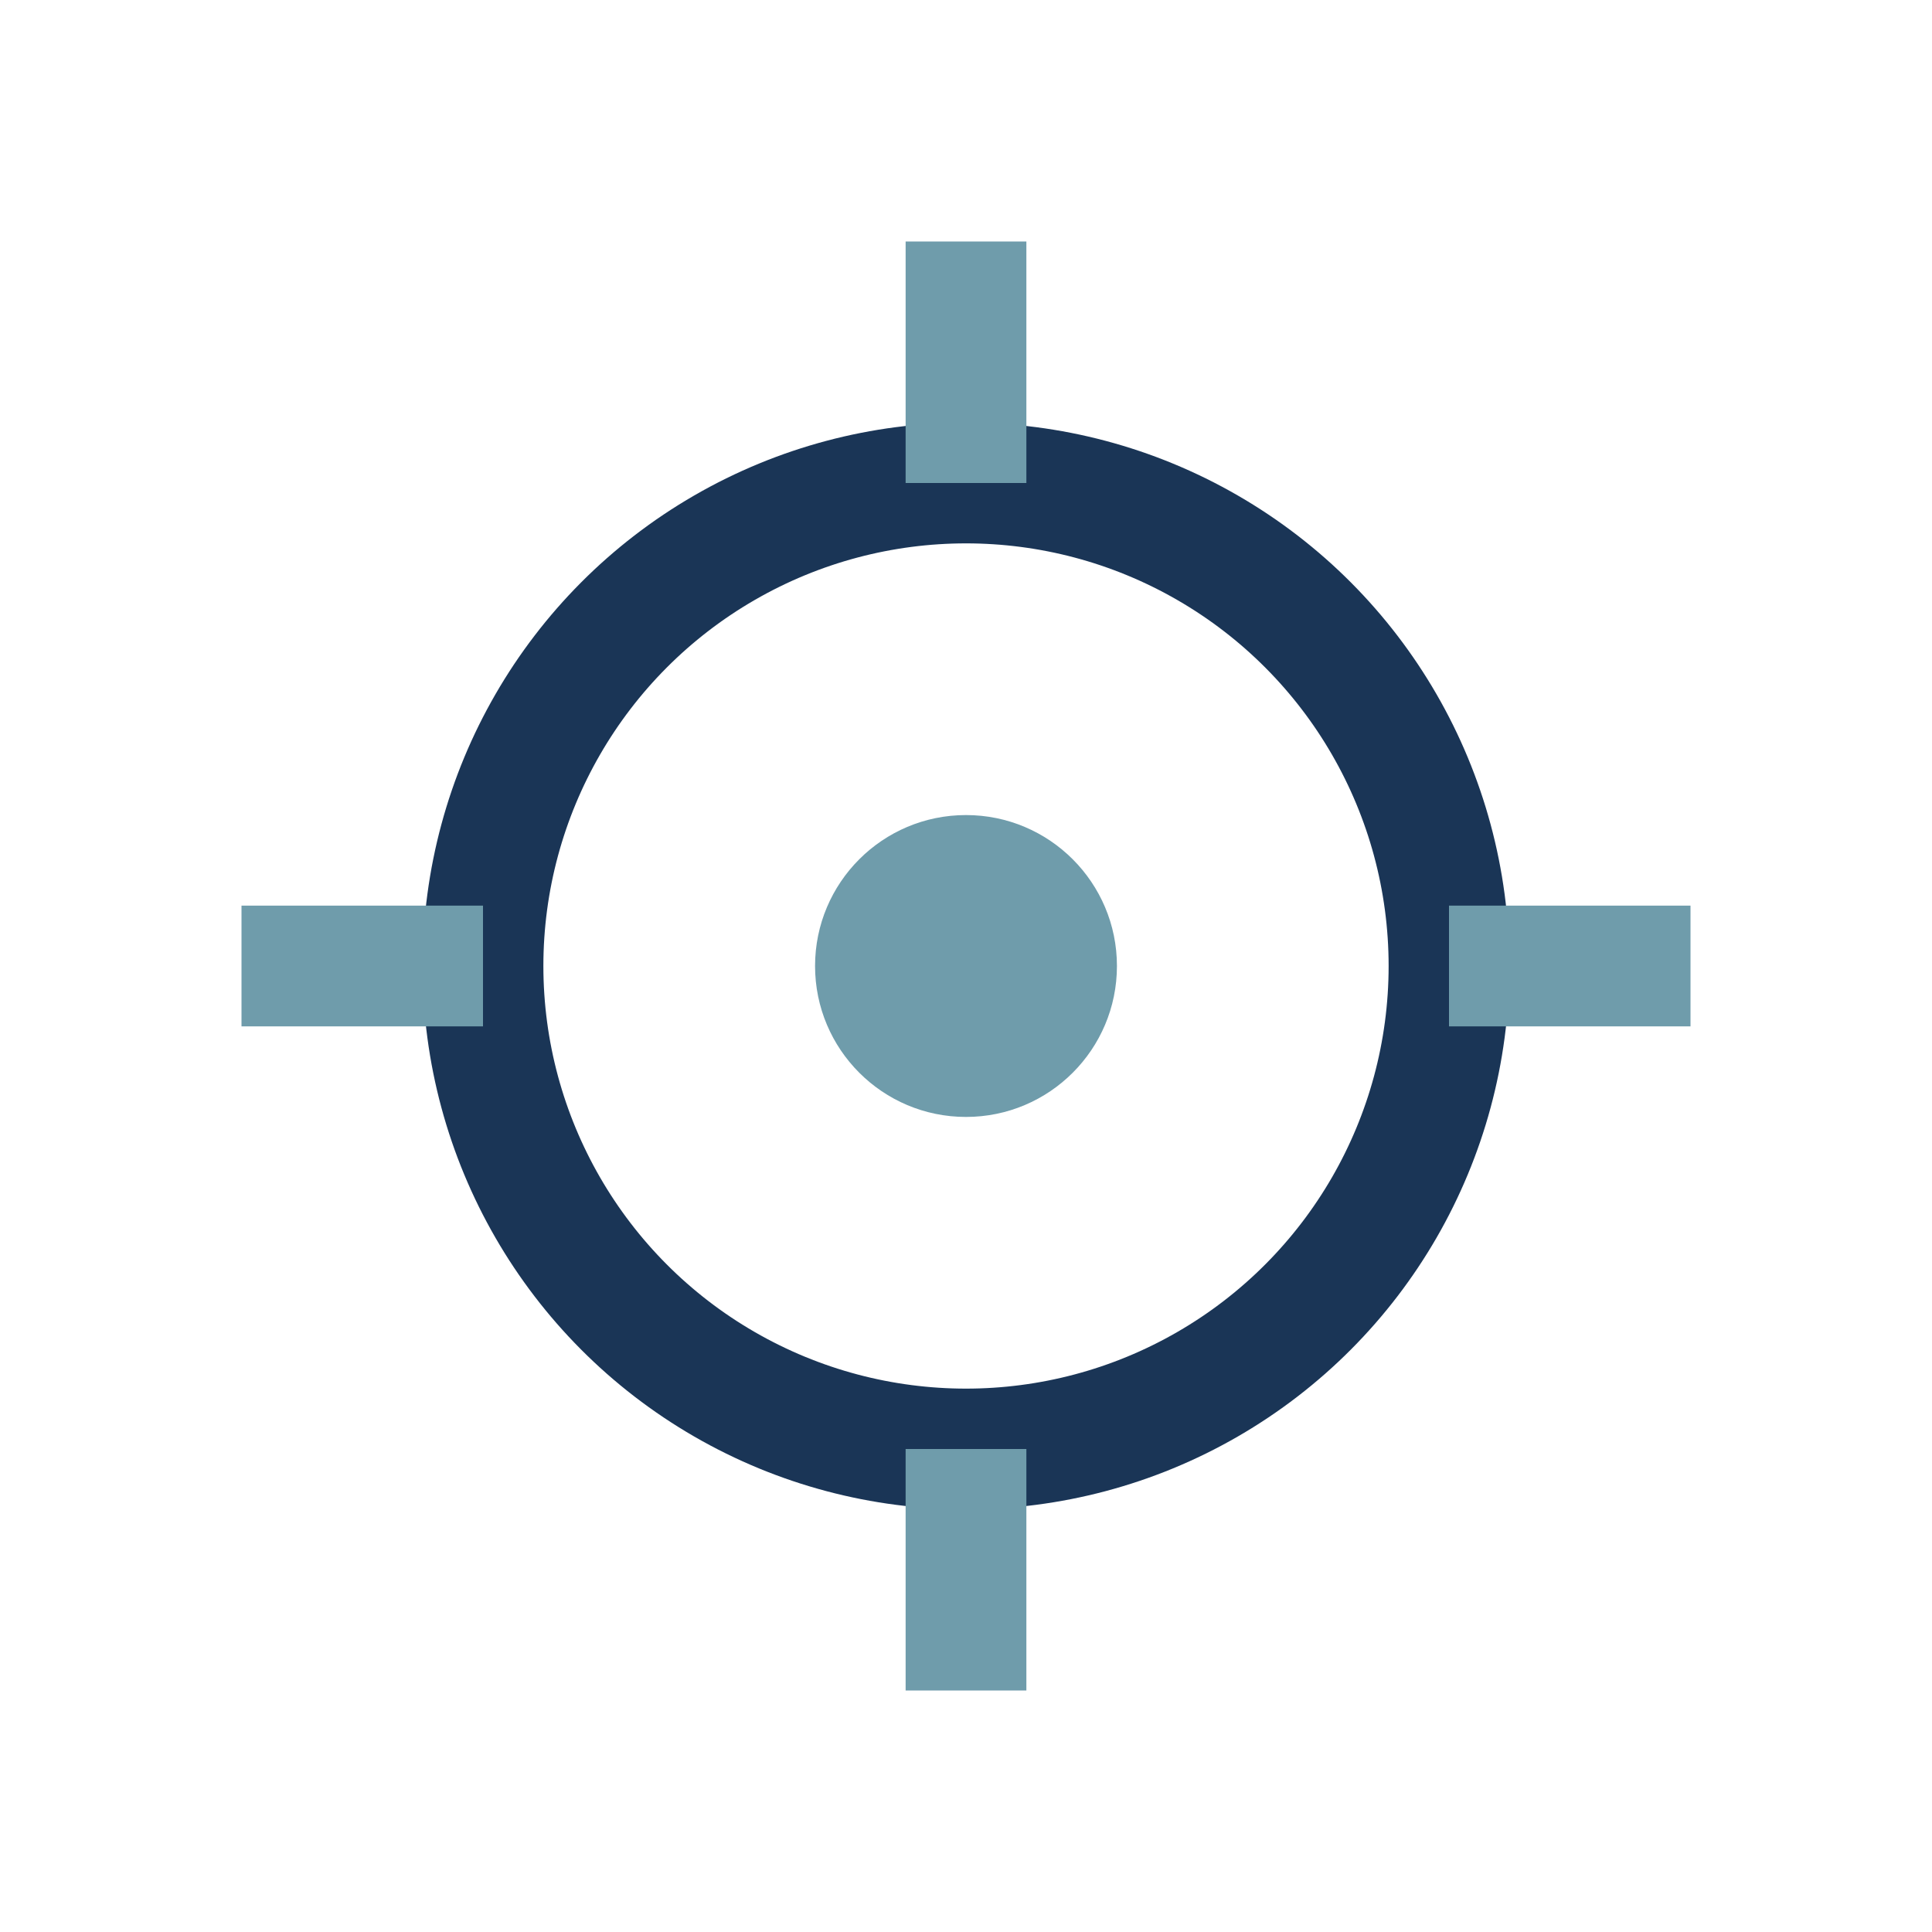
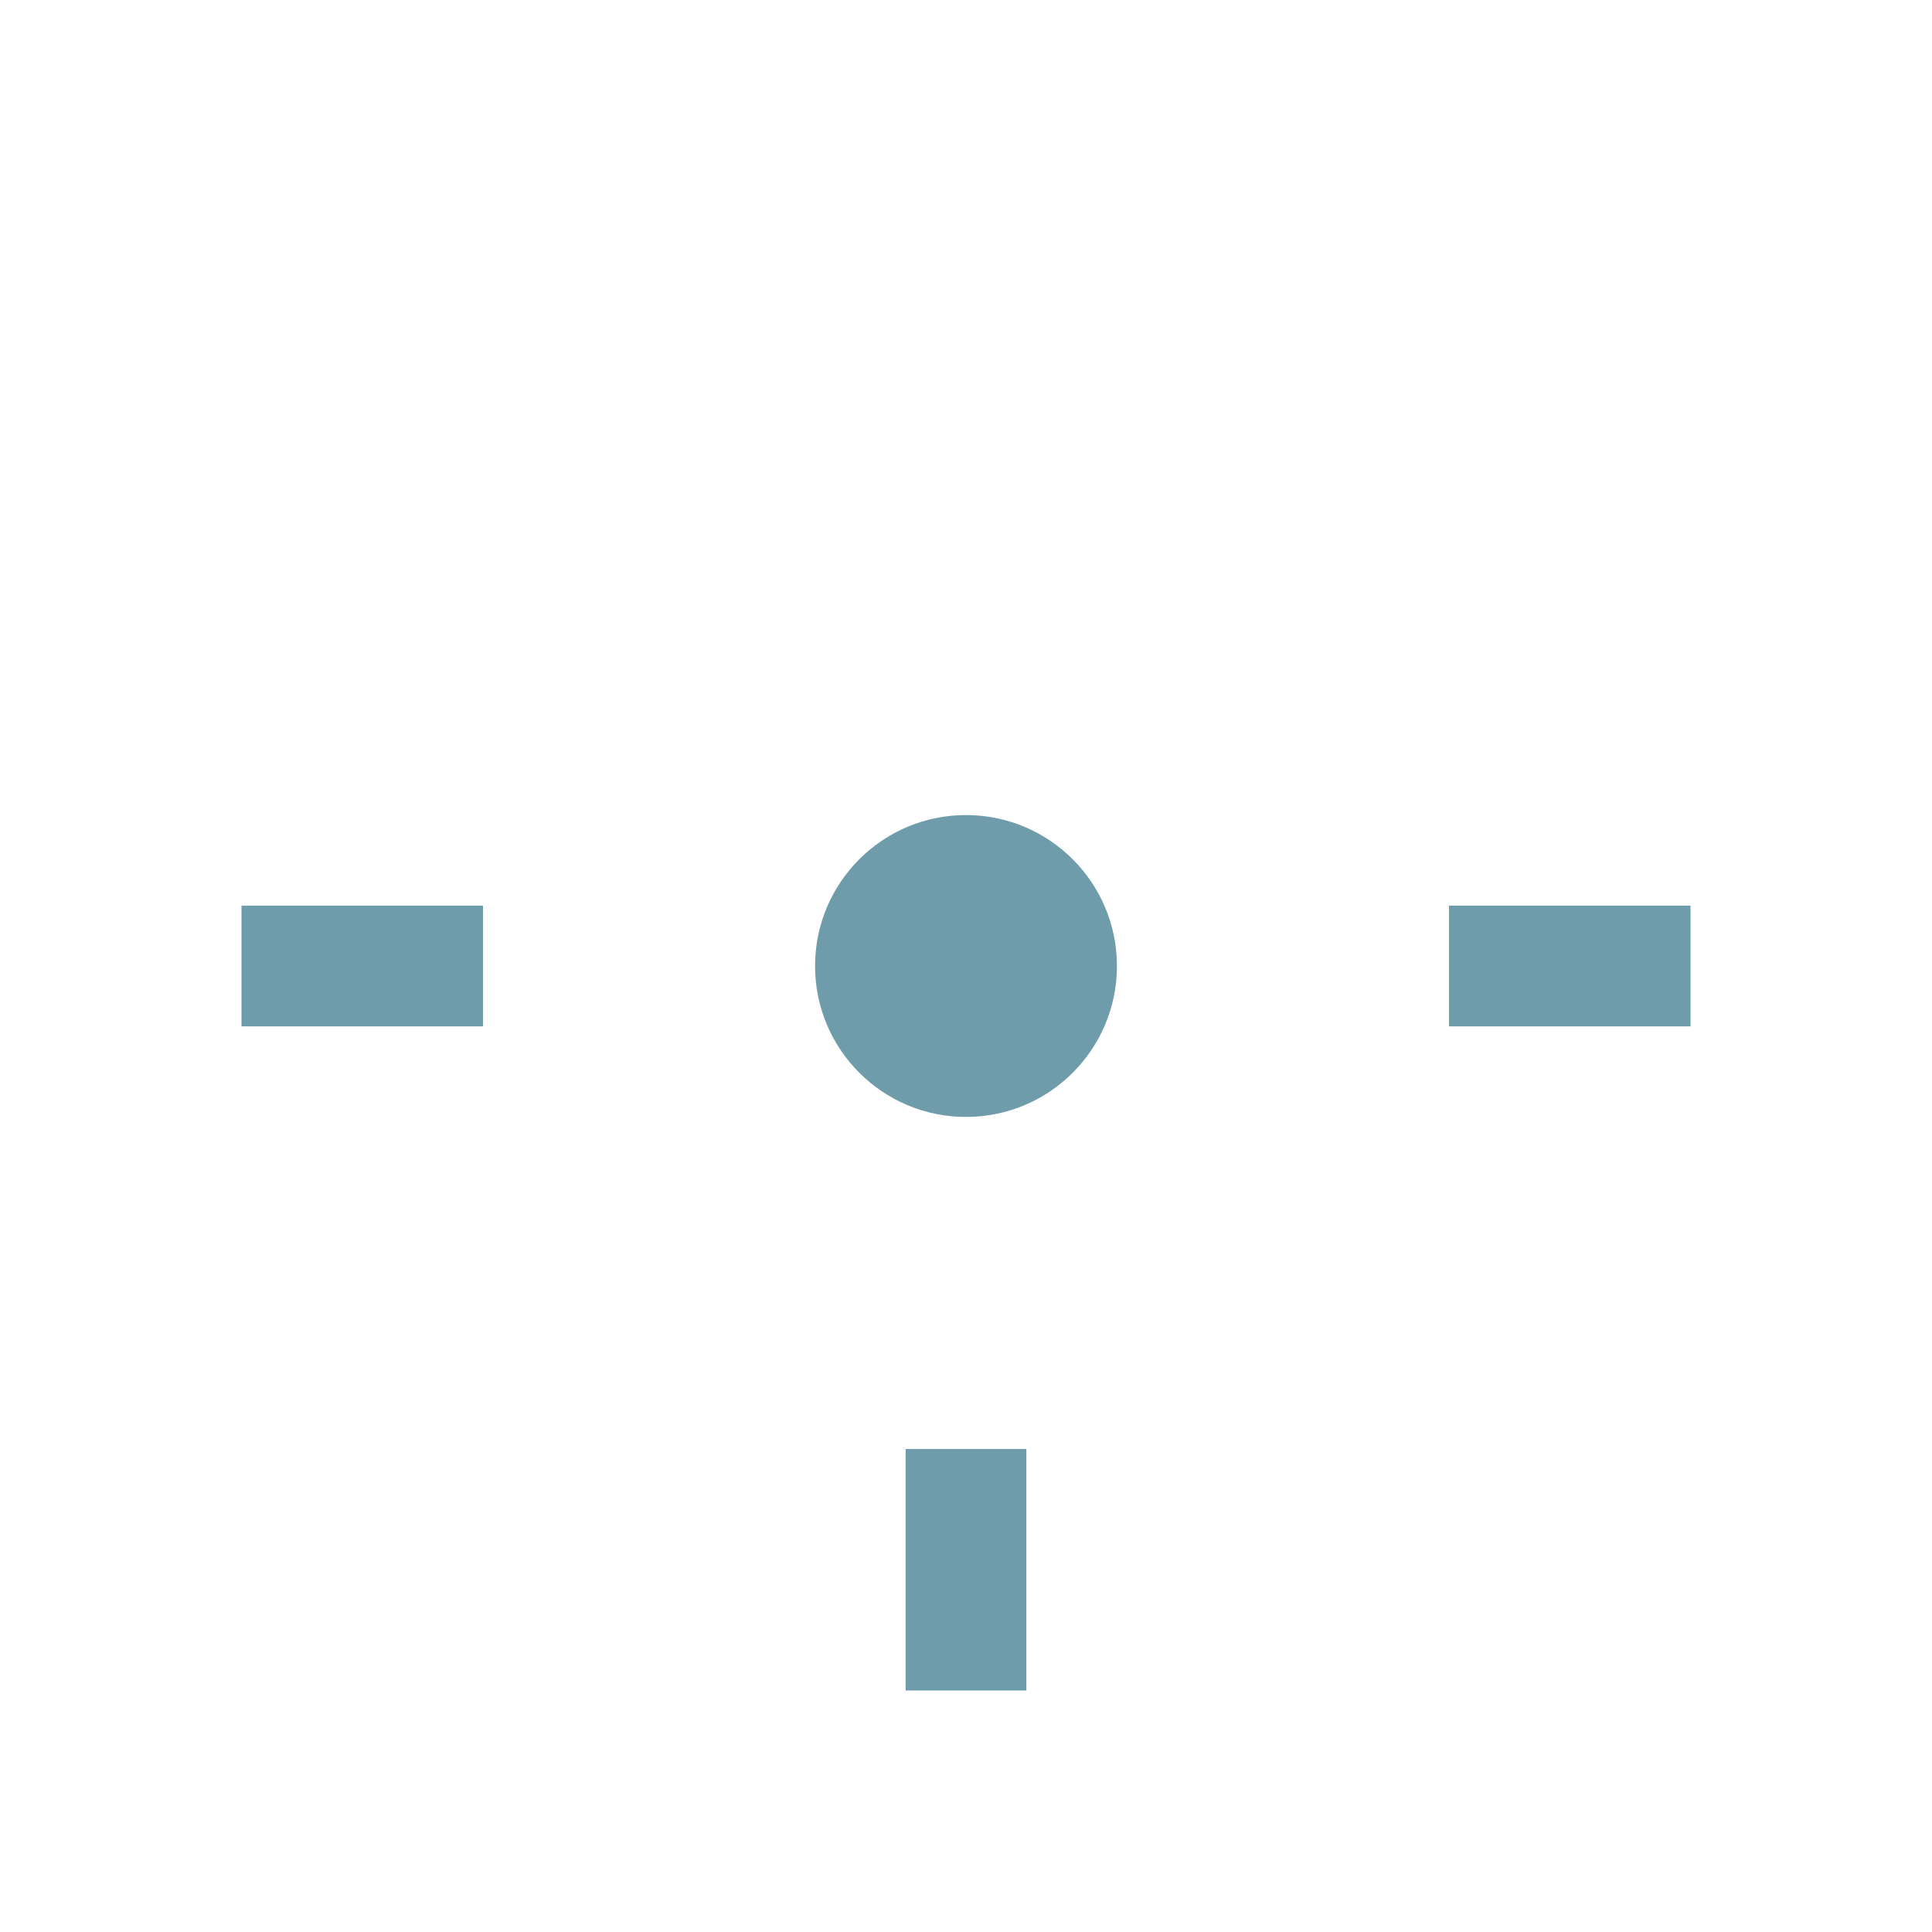
<svg xmlns="http://www.w3.org/2000/svg" width="32" height="32" viewBox="0 0 32 32">
-   <circle cx="16" cy="16" r="8" fill="none" stroke="#1A3556" stroke-width="2" />
-   <path d="M16 8V4M16 28v-4M8 16H4M28 16h-4" stroke="#6F9CAB" stroke-width="2" />
+   <path d="M16 8M16 28v-4M8 16H4M28 16h-4" stroke="#6F9CAB" stroke-width="2" />
  <circle cx="16" cy="16" r="2.5" fill="#6F9CAB" />
</svg>